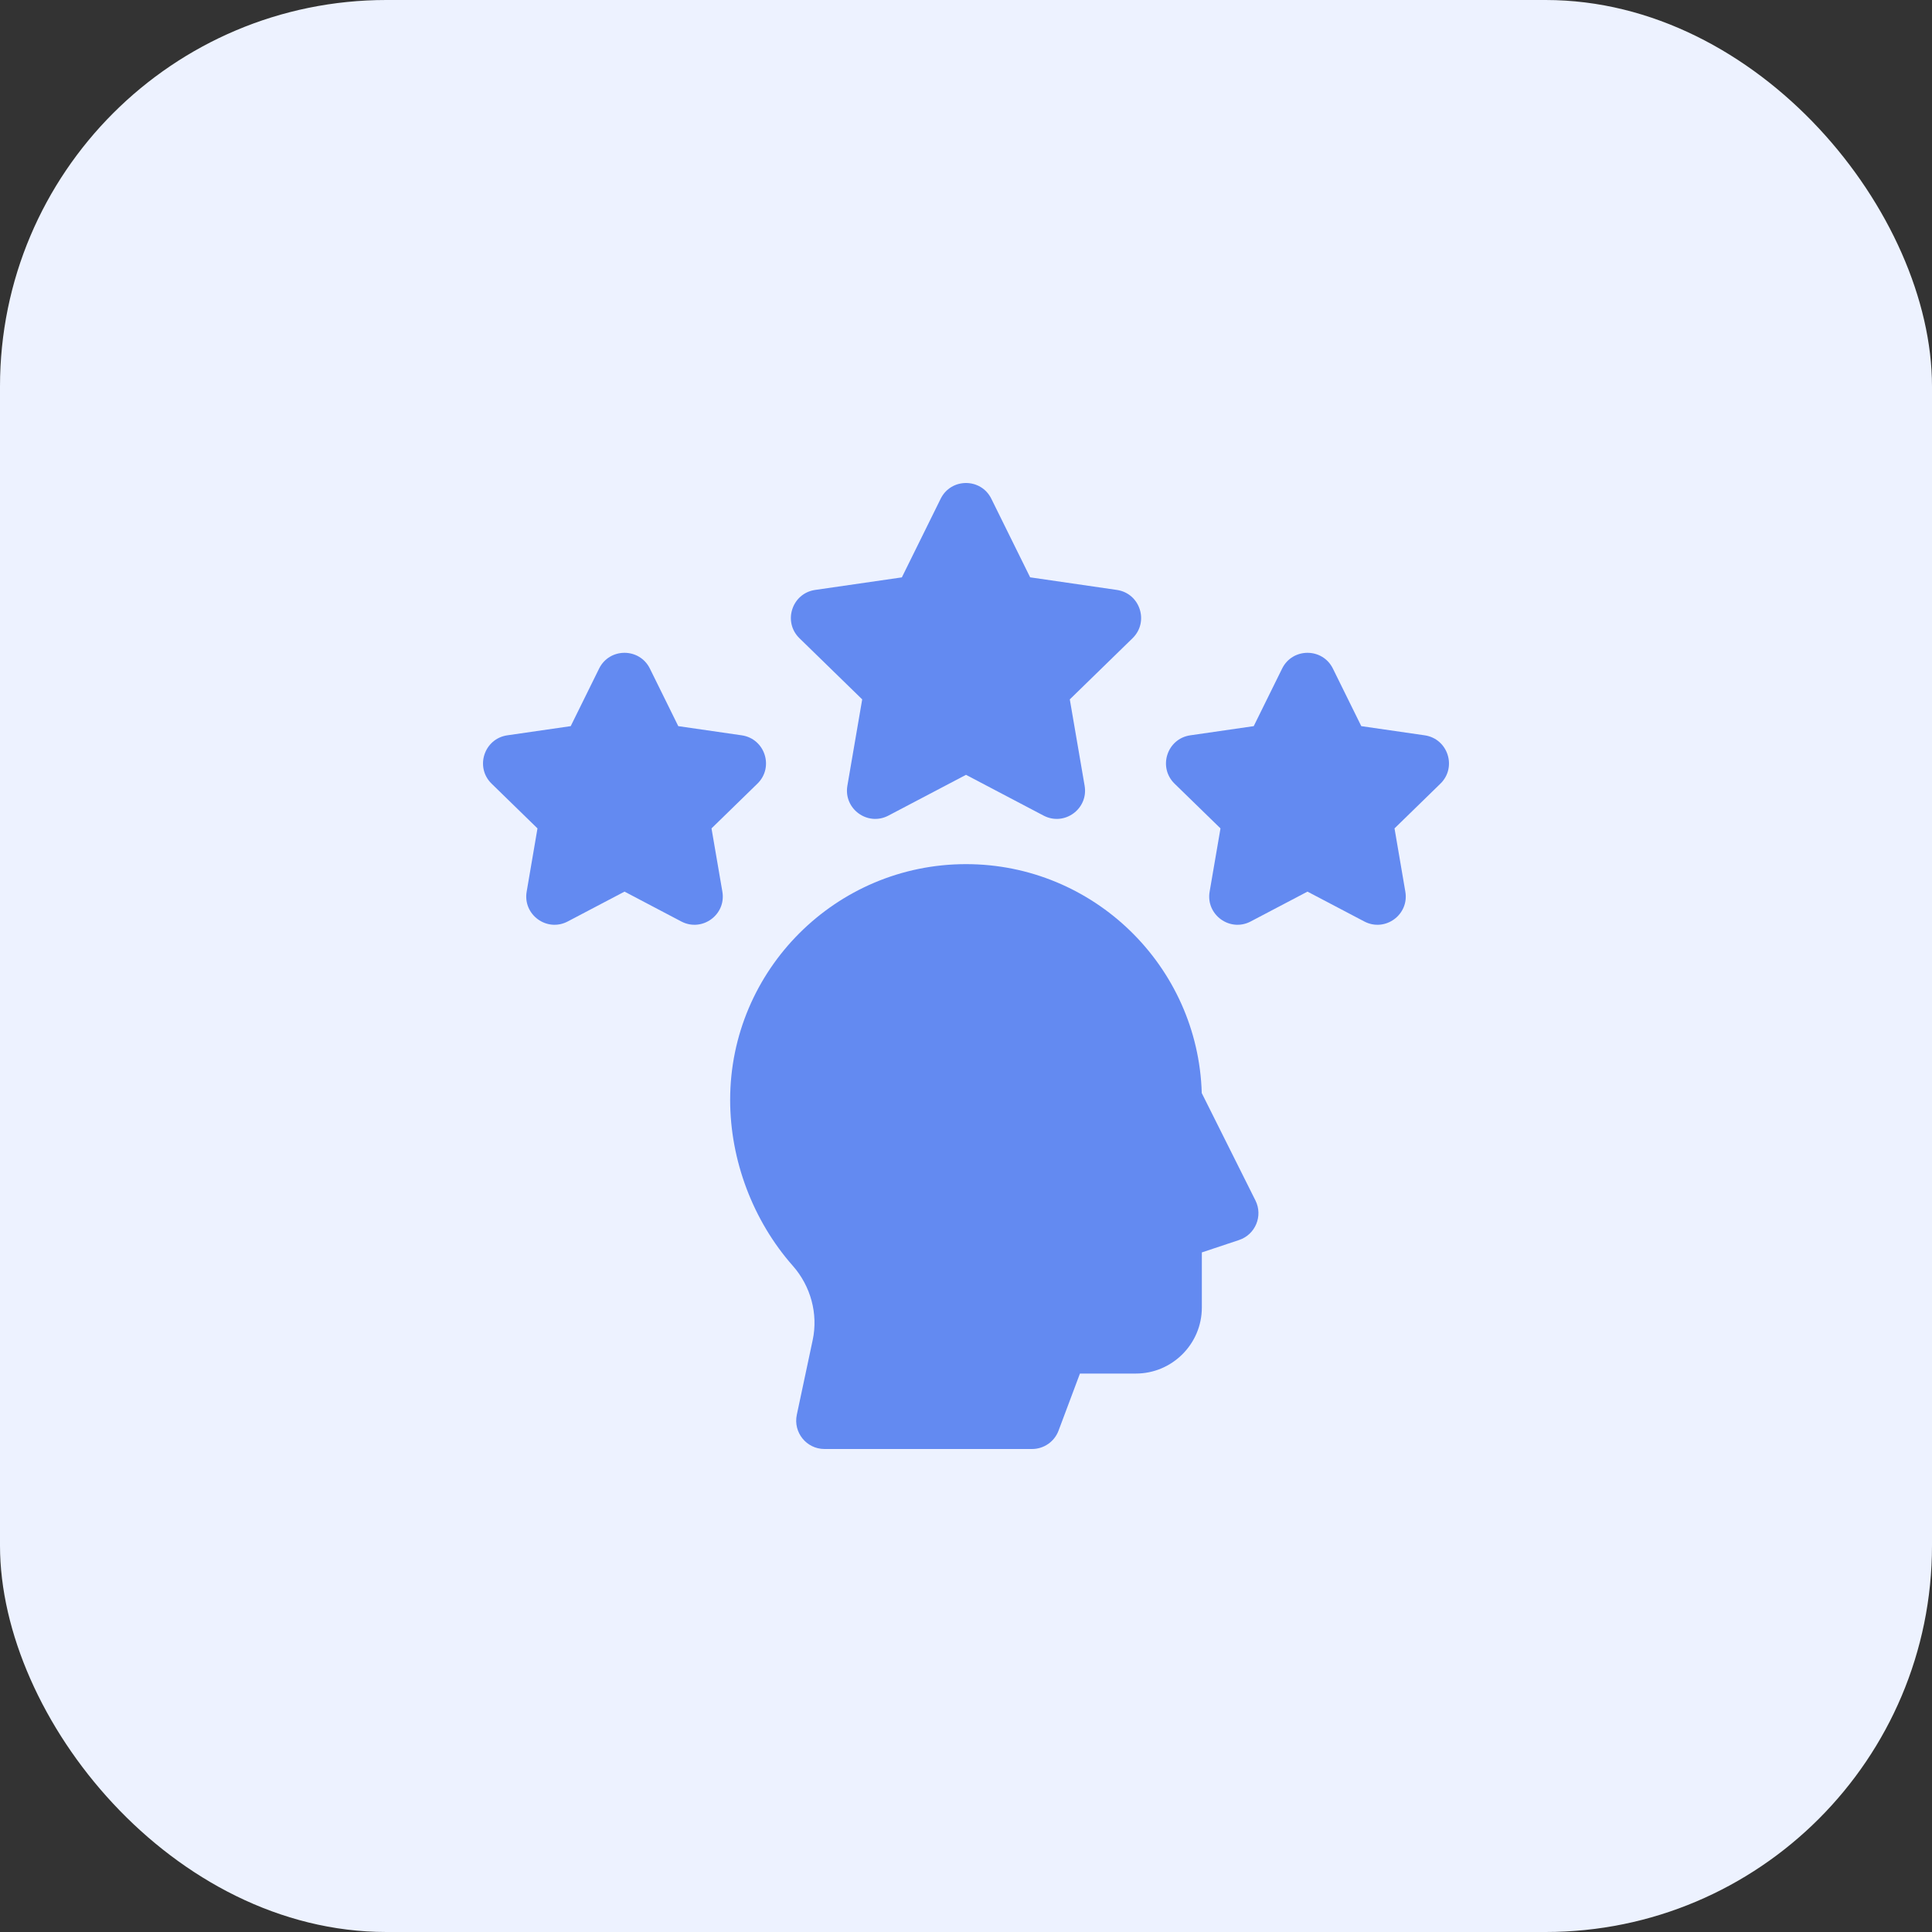
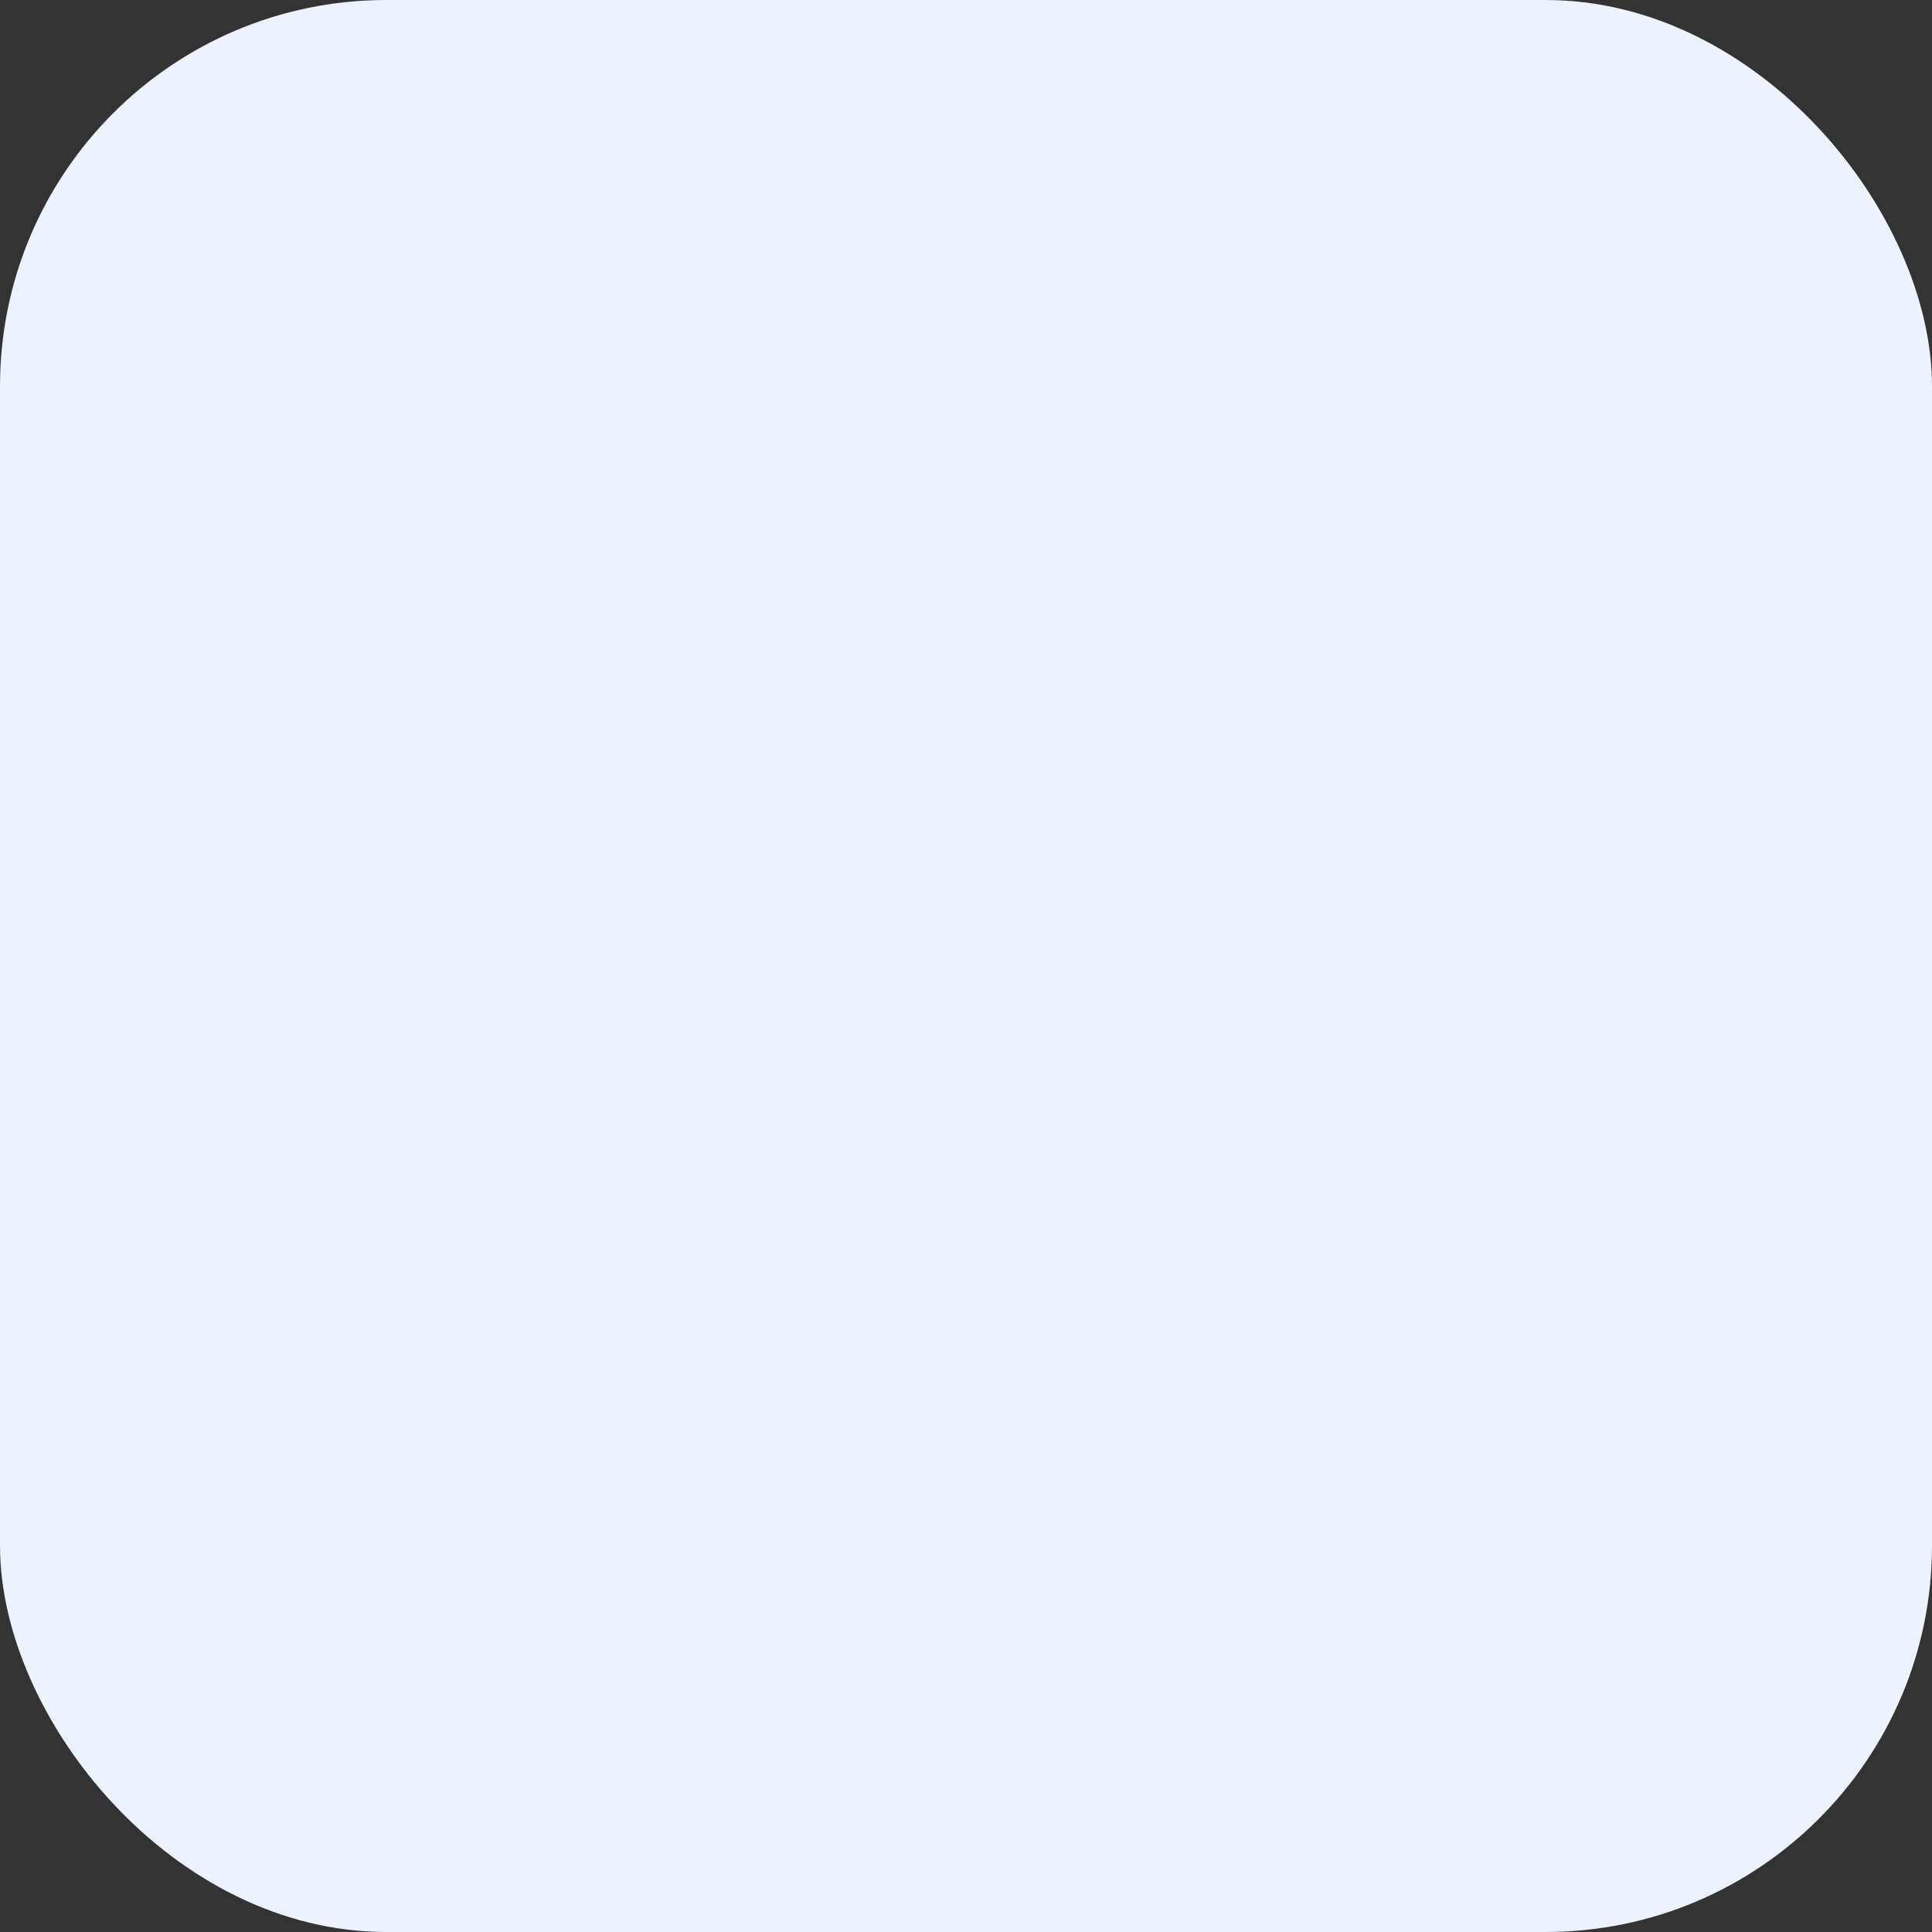
<svg xmlns="http://www.w3.org/2000/svg" width="40" height="40" viewBox="0 0 40 40" fill="none">
  <rect x="0" y="0" width="40" height="40" fill="#333333" stroke="none" />
  <rect width="40" height="40" rx="8" fill="#EDF2FF" />
  <g clip-path="url(#clip0_320_1176)">
-     <path d="M29.497 15.224L28.184 15.034L27.596 13.842C27.381 13.407 26.76 13.407 26.545 13.842L25.957 15.034L24.643 15.224C24.162 15.294 23.97 15.885 24.318 16.225L25.269 17.151L25.044 18.461C24.962 18.939 25.465 19.304 25.894 19.078L27.07 18.46L28.246 19.078C28.676 19.304 29.178 18.939 29.096 18.461L28.872 17.151L29.822 16.225C30.17 15.886 29.978 15.294 29.497 15.224Z" fill="#638AF1" />
-     <path d="M14.731 17.151L15.681 16.225C16.03 15.886 15.838 15.294 15.357 15.224L14.043 15.034L13.455 13.842C13.24 13.407 12.619 13.407 12.404 13.842L11.816 15.034L10.503 15.224C10.022 15.294 9.83 15.886 10.178 16.225L11.128 17.151L10.904 18.461C10.822 18.939 11.324 19.304 11.754 19.078L12.93 18.46L14.105 19.078C14.535 19.304 15.038 18.939 14.956 18.461L14.731 17.151Z" fill="#638AF1" />
-     <path d="M16.552 13.214L17.851 14.48L17.544 16.268C17.462 16.747 17.964 17.112 18.394 16.886L20 16.042L21.606 16.886C22.036 17.112 22.538 16.747 22.456 16.268L22.149 14.48L23.448 13.214C23.796 12.875 23.604 12.284 23.124 12.214L21.328 11.953L20.525 10.327C20.311 9.891 19.689 9.891 19.475 10.327L18.672 11.954L16.876 12.214C16.396 12.284 16.204 12.875 16.552 13.214Z" fill="#638AF1" />
-     <path d="M24.881 22.631C24.805 20.004 22.645 17.891 20 17.891C17.308 17.891 15.117 20.081 15.117 22.773C15.117 24.022 15.59 25.274 16.414 26.207C16.787 26.629 16.941 27.204 16.826 27.744L16.497 29.292C16.42 29.657 16.698 30 17.07 30H21.367C21.611 30 21.83 29.849 21.916 29.62L22.359 28.438H23.516C24.27 28.438 24.883 27.824 24.883 27.07V25.93L25.654 25.673C25.992 25.56 26.152 25.174 25.993 24.855L24.881 22.631Z" fill="#638AF1" />
-   </g>
+     </g>
  <defs>
    <clipPath id="clip0_320_1176">
-       <rect width="20" height="20" fill="white" transform="translate(10 10)" />
-     </clipPath>
+       </clipPath>
  </defs>
</svg>